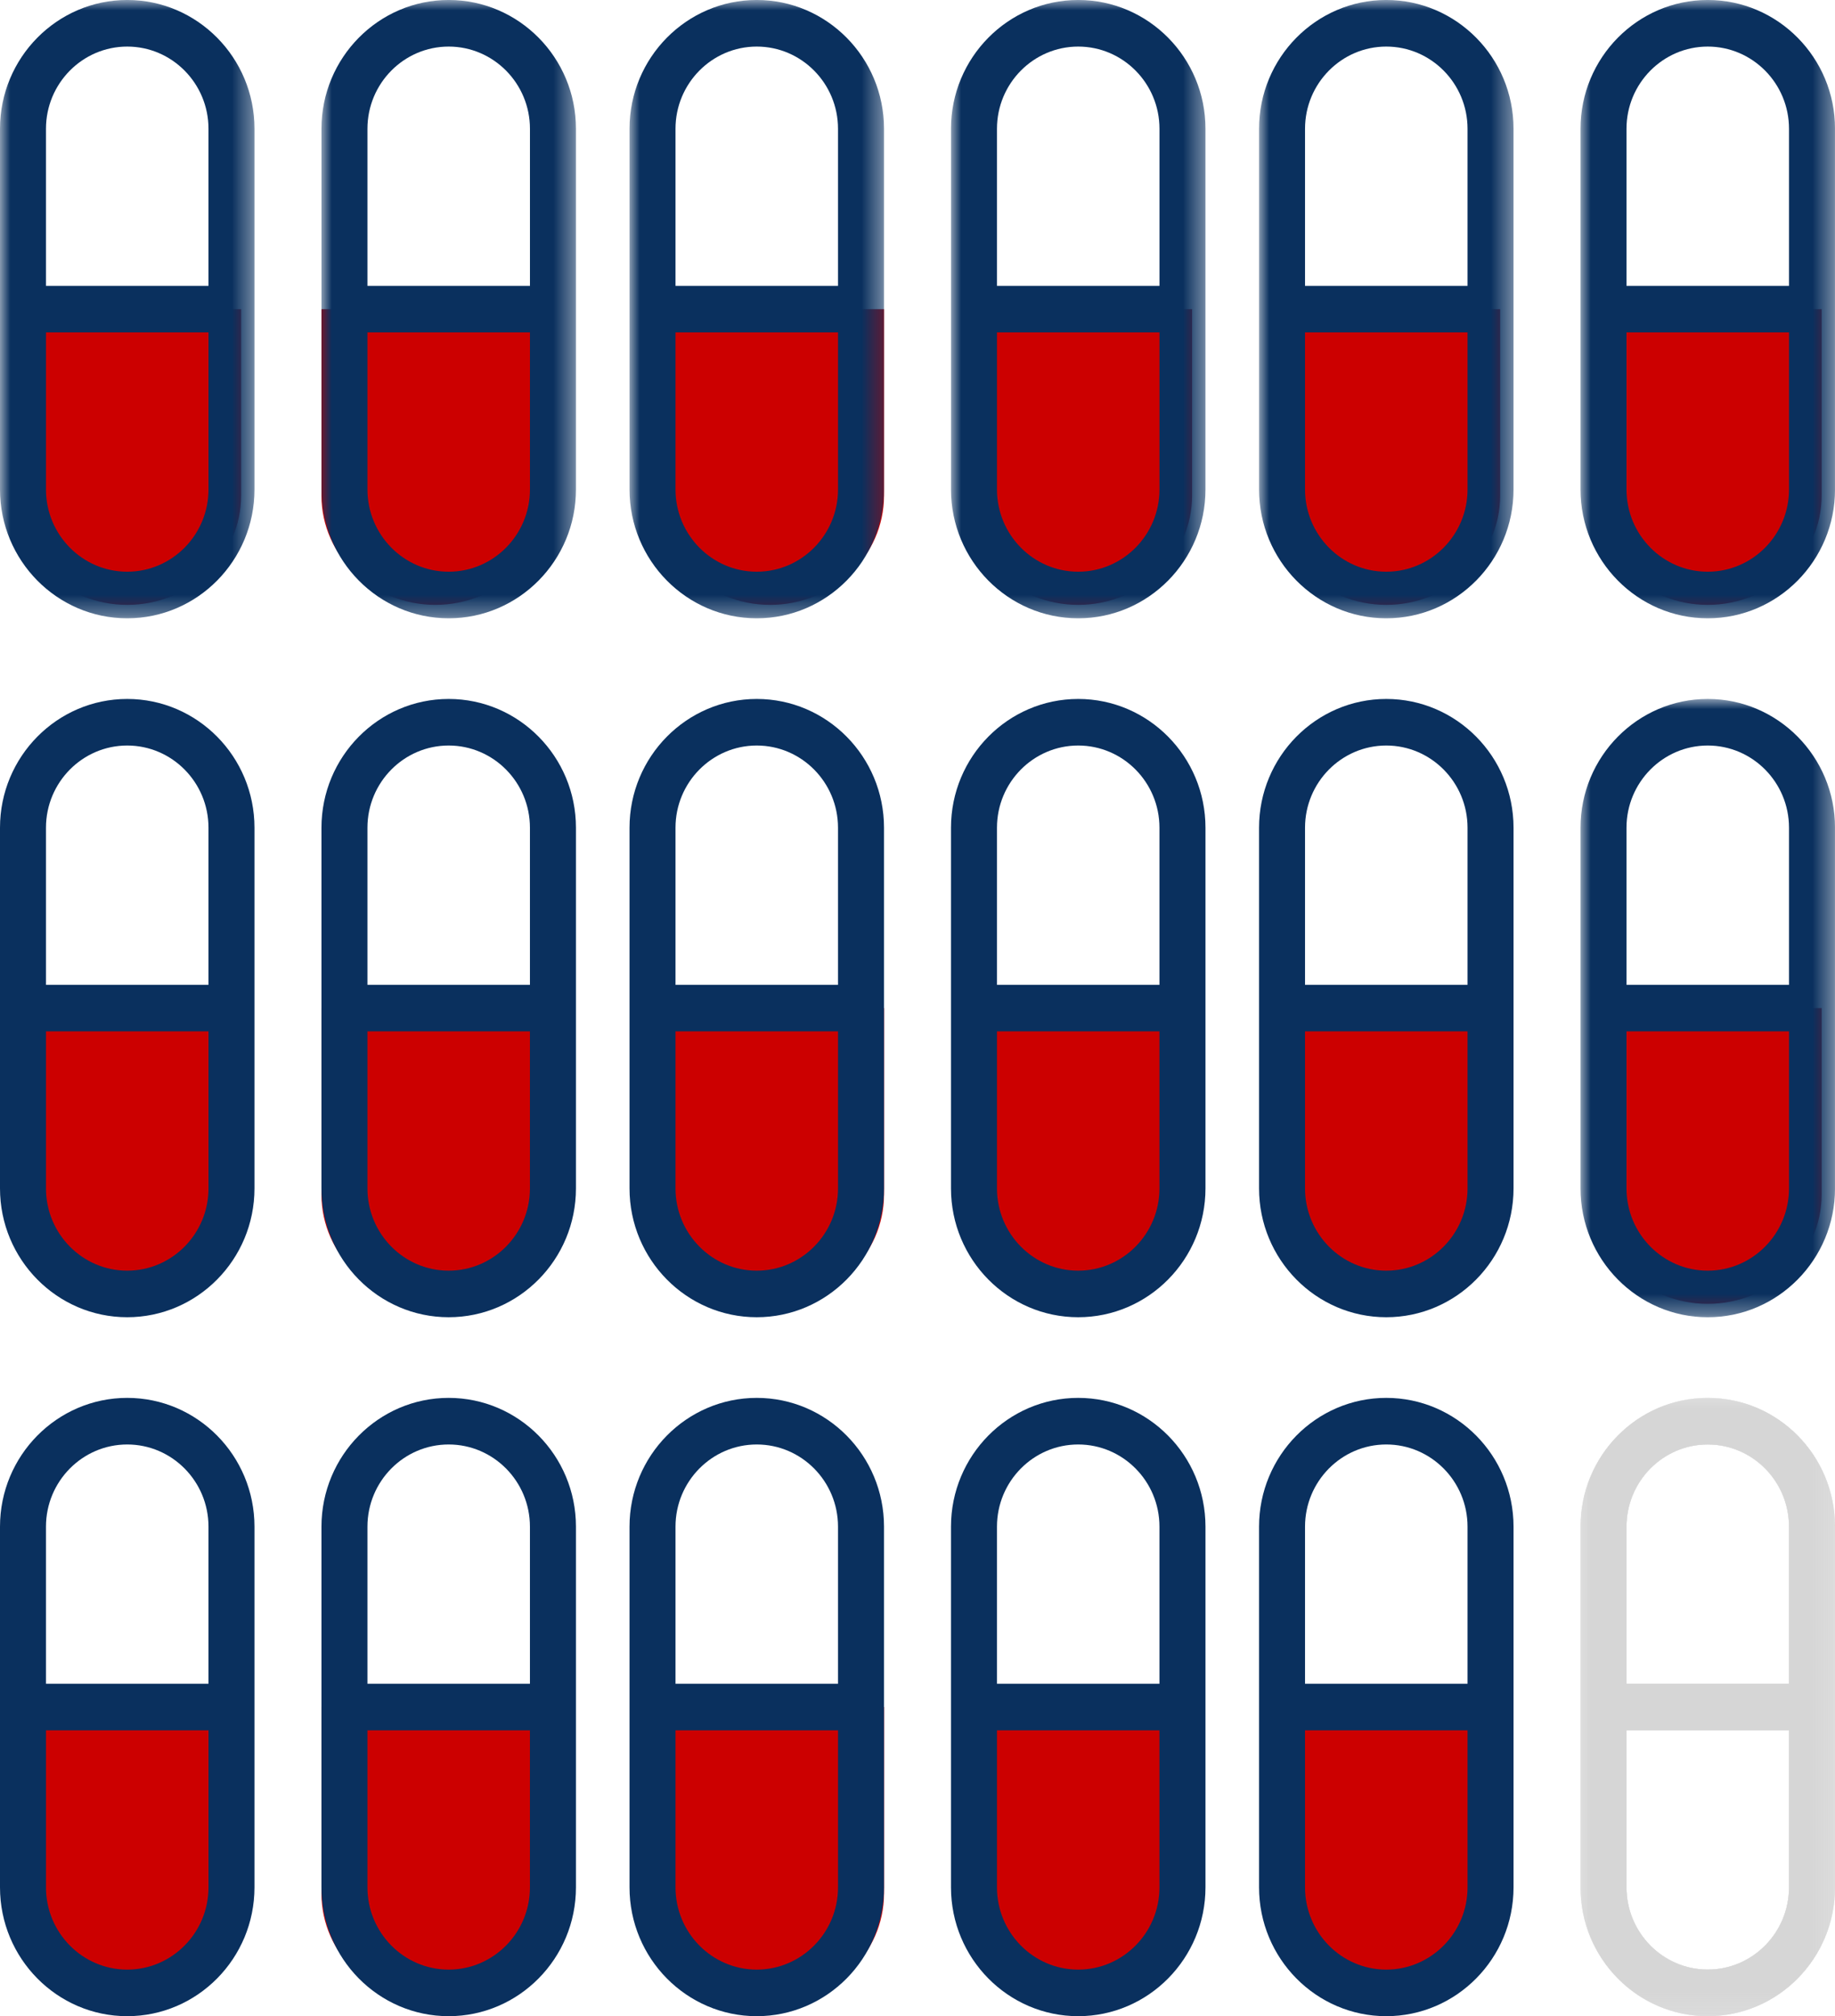
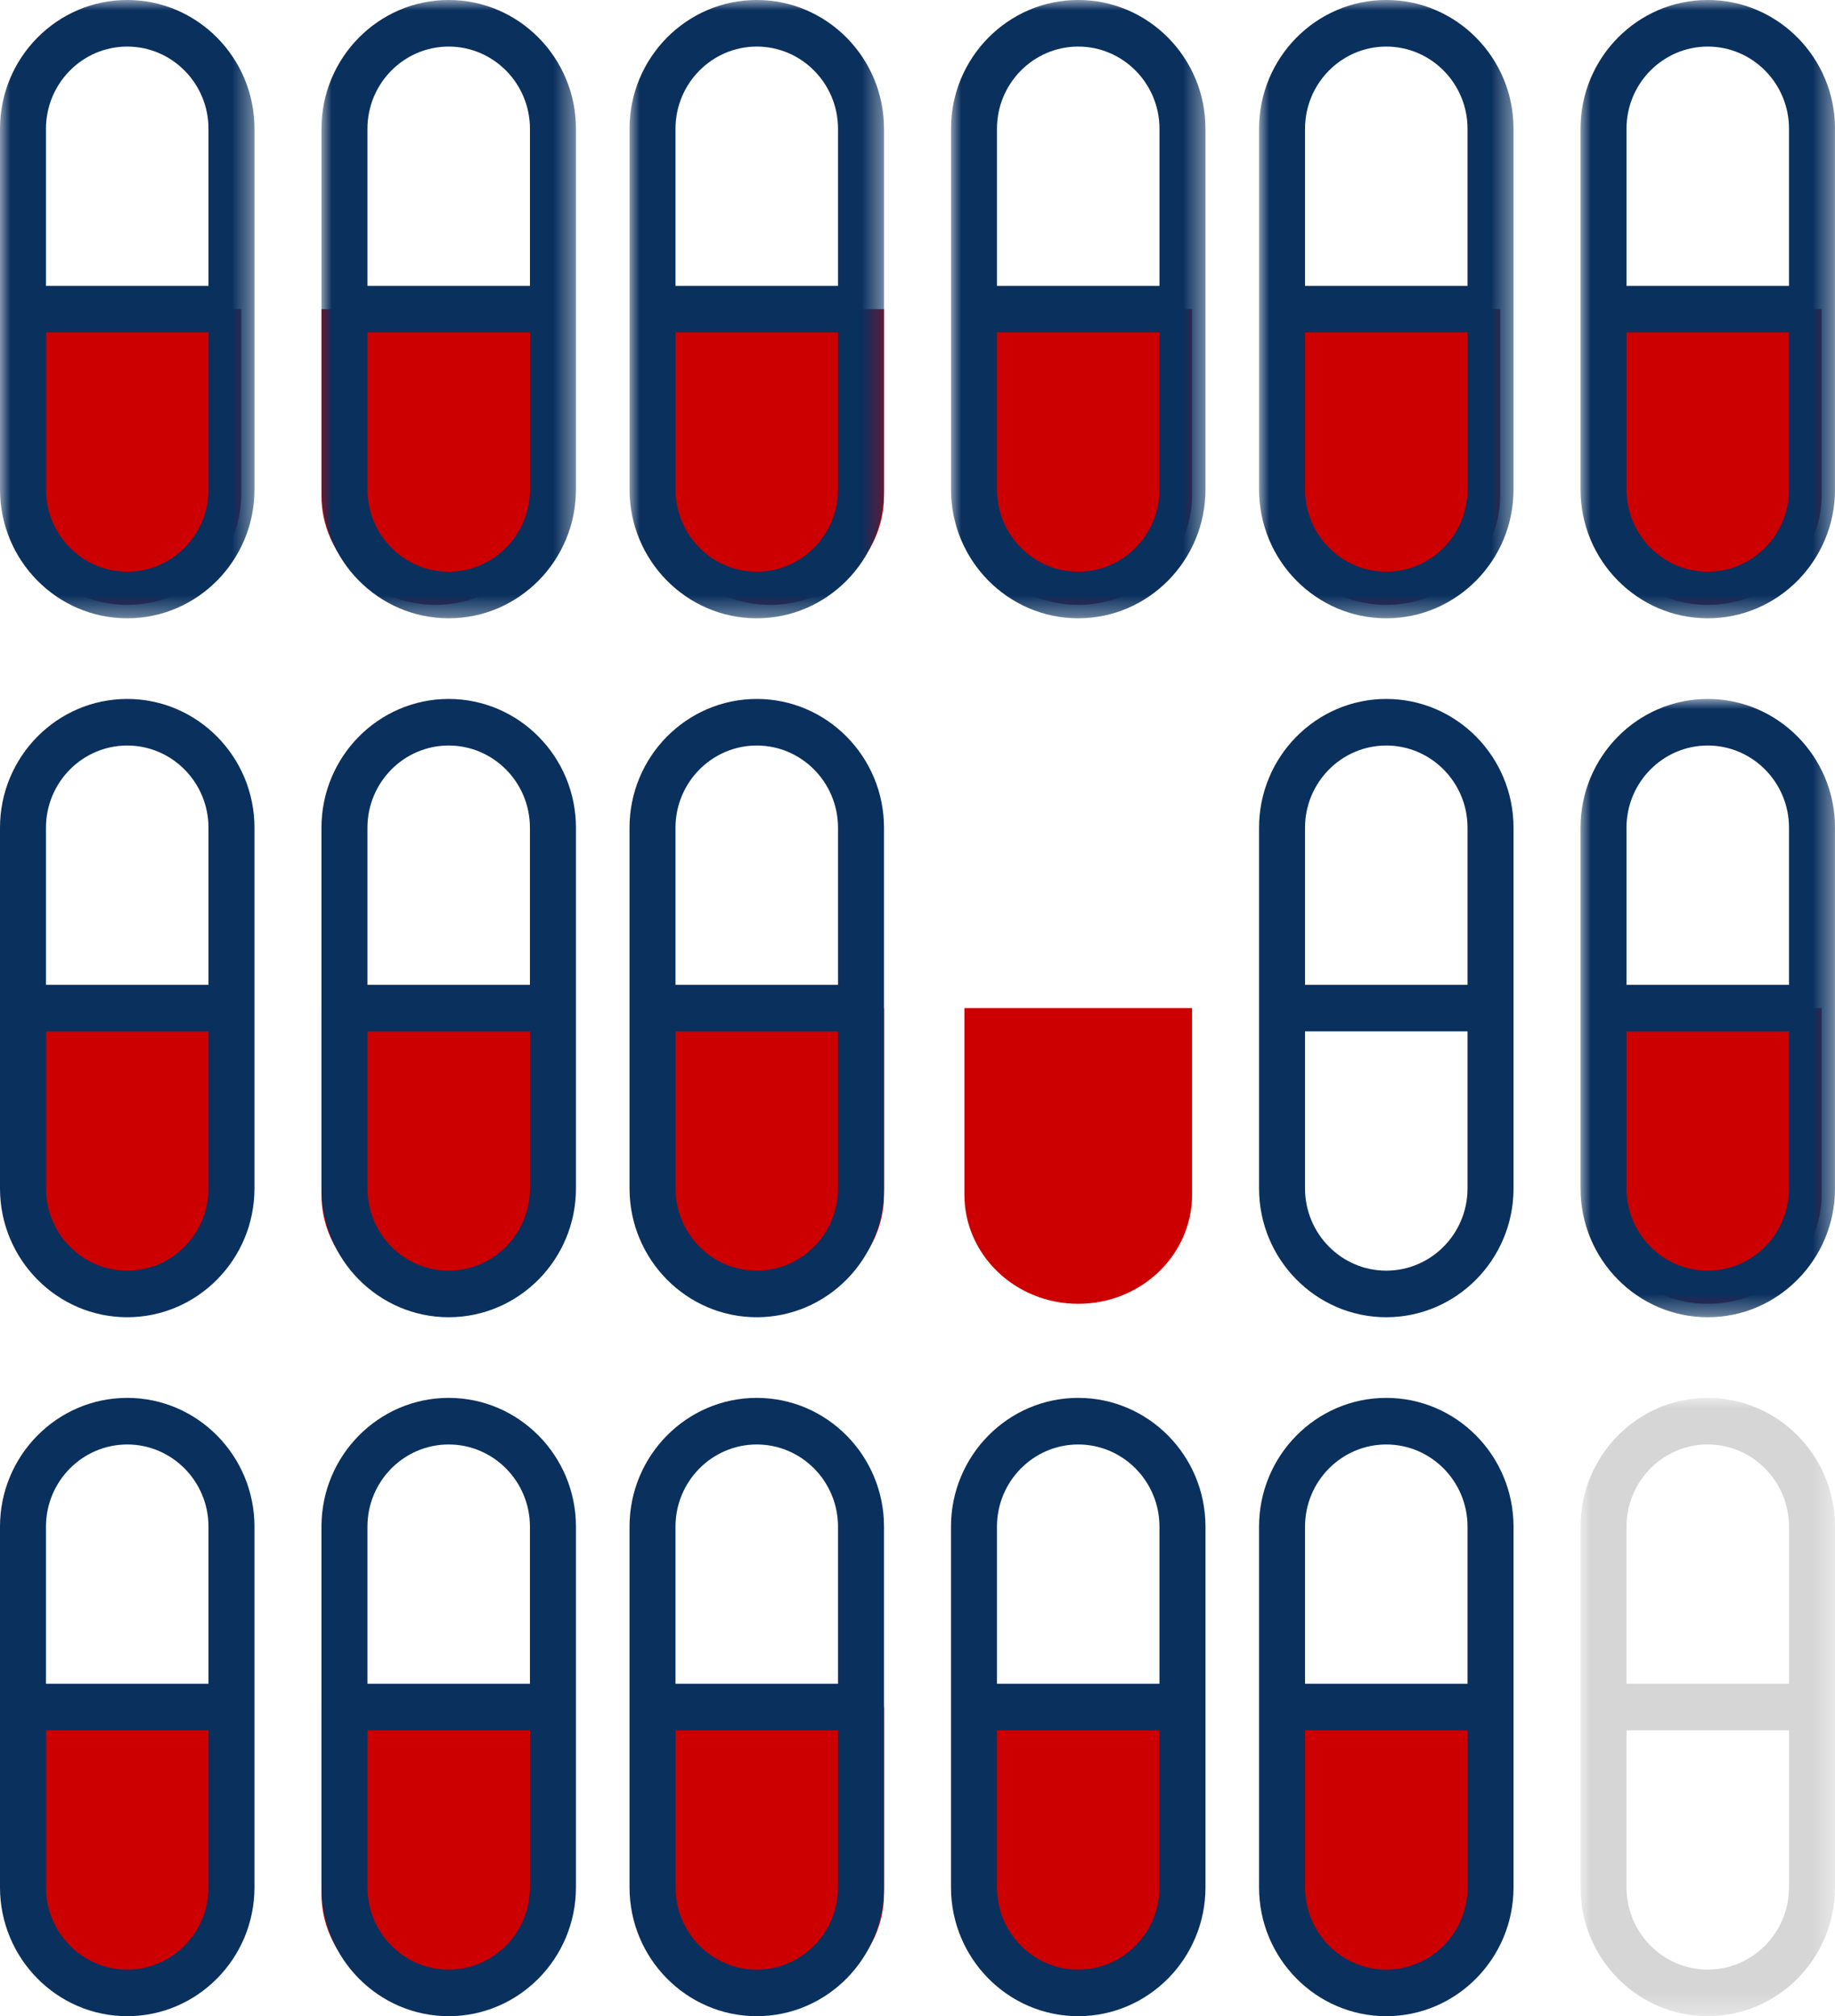
<svg xmlns="http://www.w3.org/2000/svg" xmlns:xlink="http://www.w3.org/1999/xlink" width="91px" height="100px" viewBox="0 0 91 100" version="1.1">
  <title>cvs_specialty_peneration provider_pictogram01</title>
  <defs>
    <polygon id="path-1" points="0 0 12.62 0 12.62 30.667 0 30.667" />
    <polygon id="path-3" points="0 0 12.62 0 12.62 30.667 0 30.667" />
    <polygon id="path-5" points="0 0 12.62 0 12.62 30.667 0 30.667" />
    <polygon id="path-7" points="0 0 12.62 0 12.62 30.667 0 30.667" />
    <polygon id="path-9" points="0 0 12.62 0 12.62 30.667 0 30.667" />
    <polygon id="path-11" points="0 0 12.62 0 12.62 30.667 0 30.667" />
    <polygon id="path-13" points="0 0 12.62 0 12.62 30.667 0 30.667" />
-     <polygon id="path-15" points="0 0 12.62 0 12.62 30.667 0 30.667" />
-     <polygon id="path-17" points="0 0 12.62 0 12.62 30.667 0 30.667" />
    <polygon id="path-19" points="0 0 12.62 0 12.62 30.667 0 30.667" />
  </defs>
  <g id="CVS-Specialty-Navy" stroke="none" stroke-width="1" fill="none" fill-rule="evenodd">
    <g id="cvs_specialty_Website-Redesign_-New-Providers_D_Providers-New-Version-C" transform="translate(-266, -737)">
      <g id="Group-15" transform="translate(242, 697)">
        <g id="cvs_specialty_peneration-provider_pictogram01" transform="translate(24, 40)">
          <path d="M0.664,15.333 L0.664,24.585 C0.664,27.576 3.192,30 6.31,30 C9.429,30 11.956,27.576 11.956,24.585 L11.956,15.333 L0.664,15.333 Z" id="Fill-1" fill="#CC0000" />
          <path d="M0.664,50 L0.664,59.251 C0.664,62.243 3.192,64.667 6.31,64.667 C9.429,64.667 11.956,62.243 11.956,59.251 L11.956,50 L0.664,50 Z" id="Fill-3" fill="#CC0000" />
          <path d="M0.664,84.667 L0.664,93.918 C0.664,96.909 3.192,99.333 6.31,99.333 C9.429,99.333 11.956,96.909 11.956,93.918 L11.956,84.667 L0.664,84.667 Z" id="Fill-5" fill="#CC0000" />
          <path d="M32.547,15.333 L32.547,24.585 C32.547,27.576 35.075,30 38.193,30 C41.312,30 43.839,27.576 43.839,24.585 L43.839,15.333 L32.547,15.333 Z" id="Fill-7" fill="#CC0000" />
          <path d="M32.547,50 L32.547,59.251 C32.547,62.243 35.075,64.667 38.193,64.667 C41.312,64.667 43.839,62.243 43.839,59.251 L43.839,50 L32.547,50 Z" id="Fill-9" fill="#CC0000" />
          <path d="M32.547,84.667 L32.547,93.918 C32.547,96.909 35.075,99.333 38.193,99.333 C41.312,99.333 43.839,96.909 43.839,93.918 L43.839,84.667 L32.547,84.667 Z" id="Fill-11" fill="#CC0000" />
          <path d="M63.102,15.333 L63.102,24.585 C63.102,27.576 65.629,30 68.748,30 C71.867,30 74.394,27.576 74.394,24.585 L74.394,15.333 L63.102,15.333 Z" id="Fill-13" fill="#CC0000" />
-           <path d="M63.102,50 L63.102,59.251 C63.102,62.243 65.629,64.667 68.748,64.667 C71.867,64.667 74.394,62.243 74.394,59.251 L74.394,50 L63.102,50 Z" id="Fill-15" fill="#CC0000" />
          <path d="M63.102,84.667 L63.102,93.918 C63.102,96.909 65.629,99.333 68.748,99.333 C71.867,99.333 74.394,96.909 74.394,93.918 L74.394,84.667 L63.102,84.667 Z" id="Fill-17" fill="#CC0000" />
          <path d="M15.942,15.333 L15.942,24.585 C15.942,27.576 18.469,30 21.588,30 C24.706,30 27.234,27.576 27.234,24.585 L27.234,15.333 L15.942,15.333 Z" id="Fill-19" fill="#CC0000" />
          <path d="M15.942,50 L15.942,59.251 C15.942,62.243 18.469,64.667 21.588,64.667 C24.706,64.667 27.234,62.243 27.234,59.251 L27.234,50 L15.942,50 Z" id="Fill-21" fill="#CC0000" />
          <path d="M15.942,84.667 L15.942,93.918 C15.942,96.909 18.469,99.333 21.588,99.333 C24.706,99.333 27.234,96.909 27.234,93.918 L27.234,84.667 L15.942,84.667 Z" id="Fill-23" fill="#CC0000" />
          <path d="M47.825,15.333 L47.825,24.585 C47.825,27.576 50.352,30 53.471,30 C56.589,30 59.117,27.576 59.117,24.585 L59.117,15.333 L47.825,15.333 Z" id="Fill-25" fill="#CC0000" />
          <path d="M47.825,50 L47.825,59.251 C47.825,62.243 50.352,64.667 53.471,64.667 C56.589,64.667 59.117,62.243 59.117,59.251 L59.117,50 L47.825,50 Z" id="Fill-27" fill="#CC0000" />
          <path d="M47.825,84.667 L47.825,93.918 C47.825,96.909 50.352,99.333 53.471,99.333 C56.589,99.333 59.117,96.909 59.117,93.918 L59.117,84.667 L47.825,84.667 Z" id="Fill-29" fill="#CC0000" />
          <path d="M79.044,15.333 L79.044,24.585 C79.044,27.576 81.571,30 84.69,30 C87.808,30 90.336,27.576 90.336,24.585 L90.336,15.333 L79.044,15.333 Z" id="Fill-31" fill="#CC0000" />
          <path d="M79.044,50 L79.044,59.251 C79.044,62.243 81.571,64.667 84.69,64.667 C87.808,64.667 90.336,62.243 90.336,59.251 L90.336,50 L79.044,50 Z" id="Fill-33" fill="#CC0000" />
          <g id="Group-37">
            <mask id="mask-2" fill="white">
              <use xlink:href="#path-1" />
            </mask>
            <g id="Clip-36" />
            <path d="M2.28,14.179 L10.339,14.179 L10.339,6.387 C10.339,4.139 8.531,2.31 6.309,2.31 C4.088,2.31 2.28,4.139 2.28,6.387 L2.28,14.179 Z M2.28,16.487 L2.28,24.276 C2.28,26.526 4.088,28.356 6.309,28.356 C8.531,28.356 10.339,26.526 10.339,24.276 L10.339,16.487 L2.28,16.487 Z M6.309,30.667 C2.83,30.667 0,27.8 0,24.276 L0,6.387 C0,2.865 2.83,-0.001 6.309,-0.001 C9.789,-0.001 12.62,2.865 12.62,6.387 L12.62,24.276 C12.62,27.8 9.789,30.667 6.309,30.667 L6.309,30.667 Z" id="Fill-35" fill="#0A305E" mask="url(#mask-2)" />
          </g>
          <g id="Group-40" transform="translate(15.942, 0)">
            <mask id="mask-4" fill="white">
              <use xlink:href="#path-3" />
            </mask>
            <g id="Clip-39" />
            <path d="M2.28,14.179 L10.339,14.179 L10.339,6.387 C10.339,4.139 8.531,2.31 6.309,2.31 C4.088,2.31 2.28,4.139 2.28,6.387 L2.28,14.179 Z M2.28,16.487 L2.28,24.276 C2.28,26.526 4.088,28.356 6.309,28.356 C8.531,28.356 10.339,26.526 10.339,24.276 L10.339,16.487 L2.28,16.487 Z M6.309,30.667 C2.83,30.667 0,27.8 0,24.276 L0,6.387 C0,2.865 2.83,-0.001 6.309,-0.001 C9.789,-0.001 12.62,2.865 12.62,6.387 L12.62,24.276 C12.62,27.8 9.789,30.667 6.309,30.667 L6.309,30.667 Z" id="Fill-38" fill="#0A305E" mask="url(#mask-4)" />
          </g>
          <g id="Group-43" transform="translate(31.219, 0)">
            <mask id="mask-6" fill="white">
              <use xlink:href="#path-5" />
            </mask>
            <g id="Clip-42" />
            <path d="M2.28,14.179 L10.339,14.179 L10.339,6.387 C10.339,4.139 8.531,2.31 6.309,2.31 C4.088,2.31 2.28,4.139 2.28,6.387 L2.28,14.179 Z M2.28,16.487 L2.28,24.276 C2.28,26.526 4.088,28.356 6.309,28.356 C8.531,28.356 10.339,26.526 10.339,24.276 L10.339,16.487 L2.28,16.487 Z M6.309,30.667 C2.83,30.667 0,27.8 0,24.276 L0,6.387 C0,2.865 2.83,-0.001 6.309,-0.001 C9.789,-0.001 12.62,2.865 12.62,6.387 L12.62,24.276 C12.62,27.8 9.789,30.667 6.309,30.667 L6.309,30.667 Z" id="Fill-41" fill="#0A305E" mask="url(#mask-6)" />
          </g>
          <g id="Group-46" transform="translate(47.161, 0)">
            <mask id="mask-8" fill="white">
              <use xlink:href="#path-7" />
            </mask>
            <g id="Clip-45" />
            <path d="M2.28,14.179 L10.339,14.179 L10.339,6.387 C10.339,4.139 8.531,2.31 6.309,2.31 C4.088,2.31 2.28,4.139 2.28,6.387 L2.28,14.179 Z M2.28,16.487 L2.28,24.276 C2.28,26.526 4.088,28.356 6.309,28.356 C8.531,28.356 10.339,26.526 10.339,24.276 L10.339,16.487 L2.28,16.487 Z M6.309,30.667 C2.83,30.667 0,27.8 0,24.276 L0,6.387 C0,2.865 2.83,-0.001 6.309,-0.001 C9.789,-0.001 12.62,2.865 12.62,6.387 L12.62,24.276 C12.62,27.8 9.789,30.667 6.309,30.667 L6.309,30.667 Z" id="Fill-44" fill="#0A305E" mask="url(#mask-8)" />
          </g>
          <g id="Group-49" transform="translate(62.438, 0)">
            <mask id="mask-10" fill="white">
              <use xlink:href="#path-9" />
            </mask>
            <g id="Clip-48" />
            <path d="M2.28,14.179 L10.339,14.179 L10.339,6.387 C10.339,4.139 8.531,2.31 6.309,2.31 C4.088,2.31 2.28,4.139 2.28,6.387 L2.28,14.179 Z M2.28,16.487 L2.28,24.276 C2.28,26.526 4.088,28.356 6.309,28.356 C8.531,28.356 10.339,26.526 10.339,24.276 L10.339,16.487 L2.28,16.487 Z M6.309,30.667 C2.83,30.667 0,27.8 0,24.276 L0,6.387 C0,2.865 2.83,-0.001 6.309,-0.001 C9.789,-0.001 12.62,2.865 12.62,6.387 L12.62,24.276 C12.62,27.8 9.789,30.667 6.309,30.667 L6.309,30.667 Z" id="Fill-47" fill="#0A305E" mask="url(#mask-10)" />
          </g>
          <path d="M2.28,48.846 L10.339,48.846 L10.339,41.054 C10.339,38.806 8.531,36.977 6.309,36.977 C4.088,36.977 2.28,38.806 2.28,41.054 L2.28,48.846 Z M2.28,51.154 L2.28,58.943 C2.28,61.193 4.088,63.023 6.309,63.023 C8.531,63.023 10.339,61.193 10.339,58.943 L10.339,51.154 L2.28,51.154 Z M6.309,65.333 C2.83,65.333 0,62.467 0,58.943 L0,41.054 C0,37.532 2.83,34.667 6.309,34.667 C9.789,34.667 12.62,37.532 12.62,41.054 L12.62,58.943 C12.62,62.467 9.789,65.333 6.309,65.333 L6.309,65.333 Z" id="Fill-50" fill="#0A305E" />
          <path d="M18.222,48.846 L26.28,48.846 L26.28,41.054 C26.28,38.806 24.472,36.977 22.25,36.977 C20.03,36.977 18.222,38.806 18.222,41.054 L18.222,48.846 Z M18.222,51.154 L18.222,58.943 C18.222,61.193 20.03,63.023 22.25,63.023 C24.472,63.023 26.28,61.193 26.28,58.943 L26.28,51.154 L18.222,51.154 Z M22.25,65.333 C18.772,65.333 15.942,62.467 15.942,58.943 L15.942,41.054 C15.942,37.532 18.772,34.667 22.25,34.667 C25.731,34.667 28.562,37.532 28.562,41.054 L28.562,58.943 C28.562,62.467 25.731,65.333 22.25,65.333 L22.25,65.333 Z" id="Fill-52" fill="#0A305E" />
          <path d="M33.499,48.846 L41.558,48.846 L41.558,41.054 C41.558,38.806 39.75,36.977 37.528,36.977 C35.307,36.977 33.499,38.806 33.499,41.054 L33.499,48.846 Z M33.499,51.154 L33.499,58.943 C33.499,61.193 35.307,63.023 37.528,63.023 C39.75,63.023 41.558,61.193 41.558,58.943 L41.558,51.154 L33.499,51.154 Z M37.528,65.333 C34.049,65.333 31.219,62.467 31.219,58.943 L31.219,41.054 C31.219,37.532 34.049,34.667 37.528,34.667 C41.008,34.667 43.839,37.532 43.839,41.054 L43.839,58.943 C43.839,62.467 41.008,65.333 37.528,65.333 L37.528,65.333 Z" id="Fill-54" fill="#0A305E" />
-           <path d="M49.441,48.846 L57.499,48.846 L57.499,41.054 C57.499,38.806 55.691,36.977 53.469,36.977 C51.249,36.977 49.441,38.806 49.441,41.054 L49.441,48.846 Z M49.441,51.154 L49.441,58.943 C49.441,61.193 51.249,63.023 53.469,63.023 C55.691,63.023 57.499,61.193 57.499,58.943 L57.499,51.154 L49.441,51.154 Z M53.469,65.333 C49.99,65.333 47.161,62.467 47.161,58.943 L47.161,41.054 C47.161,37.532 49.99,34.667 53.469,34.667 C56.95,34.667 59.781,37.532 59.781,41.054 L59.781,58.943 C59.781,62.467 56.95,65.333 53.469,65.333 L53.469,65.333 Z" id="Fill-56" fill="#0A305E" />
          <path d="M64.718,48.846 L72.777,48.846 L72.777,41.054 C72.777,38.806 70.969,36.977 68.747,36.977 C66.526,36.977 64.718,38.806 64.718,41.054 L64.718,48.846 Z M64.718,51.154 L64.718,58.943 C64.718,61.193 66.526,63.023 68.747,63.023 C70.969,63.023 72.777,61.193 72.777,58.943 L72.777,51.154 L64.718,51.154 Z M68.747,65.333 C65.268,65.333 62.438,62.467 62.438,58.943 L62.438,41.054 C62.438,37.532 65.268,34.667 68.747,34.667 C72.227,34.667 75.058,37.532 75.058,41.054 L75.058,58.943 C75.058,62.467 72.227,65.333 68.747,65.333 L68.747,65.333 Z" id="Fill-58" fill="#0A305E" />
          <path d="M2.28,83.512 L10.339,83.512 L10.339,75.72 C10.339,73.472 8.531,71.644 6.309,71.644 C4.088,71.644 2.28,73.472 2.28,75.72 L2.28,83.512 Z M2.28,85.821 L2.28,93.61 C2.28,95.859 4.088,97.69 6.309,97.69 C8.531,97.69 10.339,95.859 10.339,93.61 L10.339,85.821 L2.28,85.821 Z M6.309,100 C2.83,100 0,97.133 0,93.61 L0,75.72 C0,72.198 2.83,69.333 6.309,69.333 C9.789,69.333 12.62,72.198 12.62,75.72 L12.62,93.61 C12.62,97.133 9.789,100 6.309,100 L6.309,100 Z" id="Fill-60" fill="#0A305E" />
          <path d="M18.222,83.512 L26.28,83.512 L26.28,75.72 C26.28,73.472 24.472,71.644 22.25,71.644 C20.03,71.644 18.222,73.472 18.222,75.72 L18.222,83.512 Z M18.222,85.821 L18.222,93.61 C18.222,95.859 20.03,97.69 22.25,97.69 C24.472,97.69 26.28,95.859 26.28,93.61 L26.28,85.821 L18.222,85.821 Z M22.25,100 C18.772,100 15.942,97.133 15.942,93.61 L15.942,75.72 C15.942,72.198 18.772,69.333 22.25,69.333 C25.731,69.333 28.562,72.198 28.562,75.72 L28.562,93.61 C28.562,97.133 25.731,100 22.25,100 L22.25,100 Z" id="Fill-62" fill="#0A305E" />
          <path d="M33.499,83.512 L41.558,83.512 L41.558,75.72 C41.558,73.472 39.75,71.644 37.528,71.644 C35.307,71.644 33.499,73.472 33.499,75.72 L33.499,83.512 Z M33.499,85.821 L33.499,93.61 C33.499,95.859 35.307,97.69 37.528,97.69 C39.75,97.69 41.558,95.859 41.558,93.61 L41.558,85.821 L33.499,85.821 Z M37.528,100 C34.049,100 31.219,97.133 31.219,93.61 L31.219,75.72 C31.219,72.198 34.049,69.333 37.528,69.333 C41.008,69.333 43.839,72.198 43.839,75.72 L43.839,93.61 C43.839,97.133 41.008,100 37.528,100 L37.528,100 Z" id="Fill-64" fill="#0A305E" />
          <path d="M49.441,83.512 L57.499,83.512 L57.499,75.72 C57.499,73.472 55.691,71.644 53.469,71.644 C51.249,71.644 49.441,73.472 49.441,75.72 L49.441,83.512 Z M49.441,85.821 L49.441,93.61 C49.441,95.859 51.249,97.69 53.469,97.69 C55.691,97.69 57.499,95.859 57.499,93.61 L57.499,85.821 L49.441,85.821 Z M53.469,100 C49.99,100 47.161,97.133 47.161,93.61 L47.161,75.72 C47.161,72.198 49.99,69.333 53.469,69.333 C56.95,69.333 59.781,72.198 59.781,75.72 L59.781,93.61 C59.781,97.133 56.95,100 53.469,100 L53.469,100 Z" id="Fill-66" fill="#0A305E" />
          <path d="M64.718,83.512 L72.777,83.512 L72.777,75.72 C72.777,73.472 70.969,71.644 68.747,71.644 C66.526,71.644 64.718,73.472 64.718,75.72 L64.718,83.512 Z M64.718,85.821 L64.718,93.61 C64.718,95.859 66.526,97.69 68.747,97.69 C70.969,97.69 72.777,95.859 72.777,93.61 L72.777,85.821 L64.718,85.821 Z M68.747,100 C65.268,100 62.438,97.133 62.438,93.61 L62.438,75.72 C62.438,72.198 65.268,69.333 68.747,69.333 C72.227,69.333 75.058,72.198 75.058,75.72 L75.058,93.61 C75.058,97.133 72.227,100 68.747,100 L68.747,100 Z" id="Fill-68" fill="#0A305E" />
          <g id="Group-72" transform="translate(78.38, 0)">
            <mask id="mask-12" fill="white">
              <use xlink:href="#path-11" />
            </mask>
            <g id="Clip-71" />
            <path d="M2.28,14.179 L10.339,14.179 L10.339,6.387 C10.339,4.139 8.531,2.31 6.309,2.31 C4.088,2.31 2.28,4.139 2.28,6.387 L2.28,14.179 Z M2.28,16.487 L2.28,24.276 C2.28,26.526 4.088,28.356 6.309,28.356 C8.531,28.356 10.339,26.526 10.339,24.276 L10.339,16.487 L2.28,16.487 Z M6.309,30.667 C2.83,30.667 0,27.8 0,24.276 L0,6.387 C0,2.865 2.83,-0.001 6.309,-0.001 C9.789,-0.001 12.621,2.865 12.621,6.387 L12.621,24.276 C12.621,27.8 9.789,30.667 6.309,30.667 L6.309,30.667 Z" id="Fill-70" fill="#0A305E" mask="url(#mask-12)" />
          </g>
          <g id="Group-75" transform="translate(78.38, 34.667)">
            <mask id="mask-14" fill="white">
              <use xlink:href="#path-13" />
            </mask>
            <g id="Clip-74" />
            <path d="M2.28,14.179 L10.339,14.179 L10.339,6.387 C10.339,4.139 8.531,2.31 6.309,2.31 C4.088,2.31 2.28,4.139 2.28,6.387 L2.28,14.179 Z M2.28,16.488 L2.28,24.276 C2.28,26.526 4.088,28.356 6.309,28.356 C8.531,28.356 10.339,26.526 10.339,24.276 L10.339,16.488 L2.28,16.488 Z M6.309,30.667 C2.83,30.667 0,27.8 0,24.276 L0,6.387 C0,2.865 2.83,0 6.309,0 C9.789,0 12.621,2.865 12.621,6.387 L12.621,24.276 C12.621,27.8 9.789,30.667 6.309,30.667 L6.309,30.667 Z" id="Fill-73" fill="#0A305E" mask="url(#mask-14)" />
          </g>
          <g id="Group-78" transform="translate(78.38, 69.333)">
            <mask id="mask-16" fill="white">
              <use xlink:href="#path-15" />
            </mask>
            <g id="Clip-77" />
            <path d="M2.28,14.179 L10.339,14.179 L10.339,6.387 C10.339,4.139 8.531,2.31 6.309,2.31 C4.088,2.31 2.28,4.139 2.28,6.387 L2.28,14.179 Z M2.28,16.488 L2.28,24.276 C2.28,26.526 4.088,28.356 6.309,28.356 C8.531,28.356 10.339,26.526 10.339,24.276 L10.339,16.488 L2.28,16.488 Z M6.309,30.667 C2.83,30.667 0,27.8 0,24.276 L0,6.387 C0,2.865 2.83,0 6.309,0 C9.789,0 12.621,2.865 12.621,6.387 L12.621,24.276 C12.621,27.8 9.789,30.667 6.309,30.667 L6.309,30.667 Z" id="Fill-76" fill="#CCCCCC" mask="url(#mask-16)" />
          </g>
          <g id="Group-81" transform="translate(78.38, 69.333)">
            <mask id="mask-18" fill="white">
              <use xlink:href="#path-17" />
            </mask>
            <g id="Clip-80" />
            <path d="M2.28,14.179 L10.339,14.179 L10.339,6.387 C10.339,4.139 8.531,2.31 6.309,2.31 C4.088,2.31 2.28,4.139 2.28,6.387 L2.28,14.179 Z M2.28,16.488 L2.28,24.276 C2.28,26.526 4.088,28.356 6.309,28.356 C8.531,28.356 10.339,26.526 10.339,24.276 L10.339,16.488 L2.28,16.488 Z M6.309,30.667 C2.83,30.667 0,27.8 0,24.276 L0,6.387 C0,2.865 2.83,0 6.309,0 C9.789,0 12.621,2.865 12.621,6.387 L12.621,24.276 C12.621,27.8 9.789,30.667 6.309,30.667 L6.309,30.667 Z" id="Fill-79" fill="#E8E8E8" mask="url(#mask-18)" />
          </g>
          <g id="Group-84" transform="translate(78.38, 69.333)">
            <mask id="mask-20" fill="white">
              <use xlink:href="#path-19" />
            </mask>
            <g id="Clip-83" />
            <path d="M2.28,16.488 L2.28,16.488 L10.339,16.488 L10.339,24.276 C10.339,26.526 8.531,28.356 6.309,28.356 C4.088,28.356 2.28,26.526 2.28,24.276 L2.28,16.488 Z M2.28,6.387 L2.28,6.387 C2.28,4.139 4.088,2.31 6.309,2.31 C8.531,2.31 10.339,4.139 10.339,6.387 L10.339,14.179 L2.28,14.179 L2.28,6.387 Z M6.309,0 C2.83,0 0,2.865 0,6.387 L0,24.276 C0,27.8 2.83,30.667 6.309,30.667 C9.789,30.667 12.621,27.8 12.621,24.276 L12.621,6.387 C12.621,2.865 9.789,0 6.309,0 L6.309,0 Z" id="Fill-82" fill="#D6D6D6" mask="url(#mask-20)" />
          </g>
        </g>
      </g>
    </g>
  </g>
</svg>